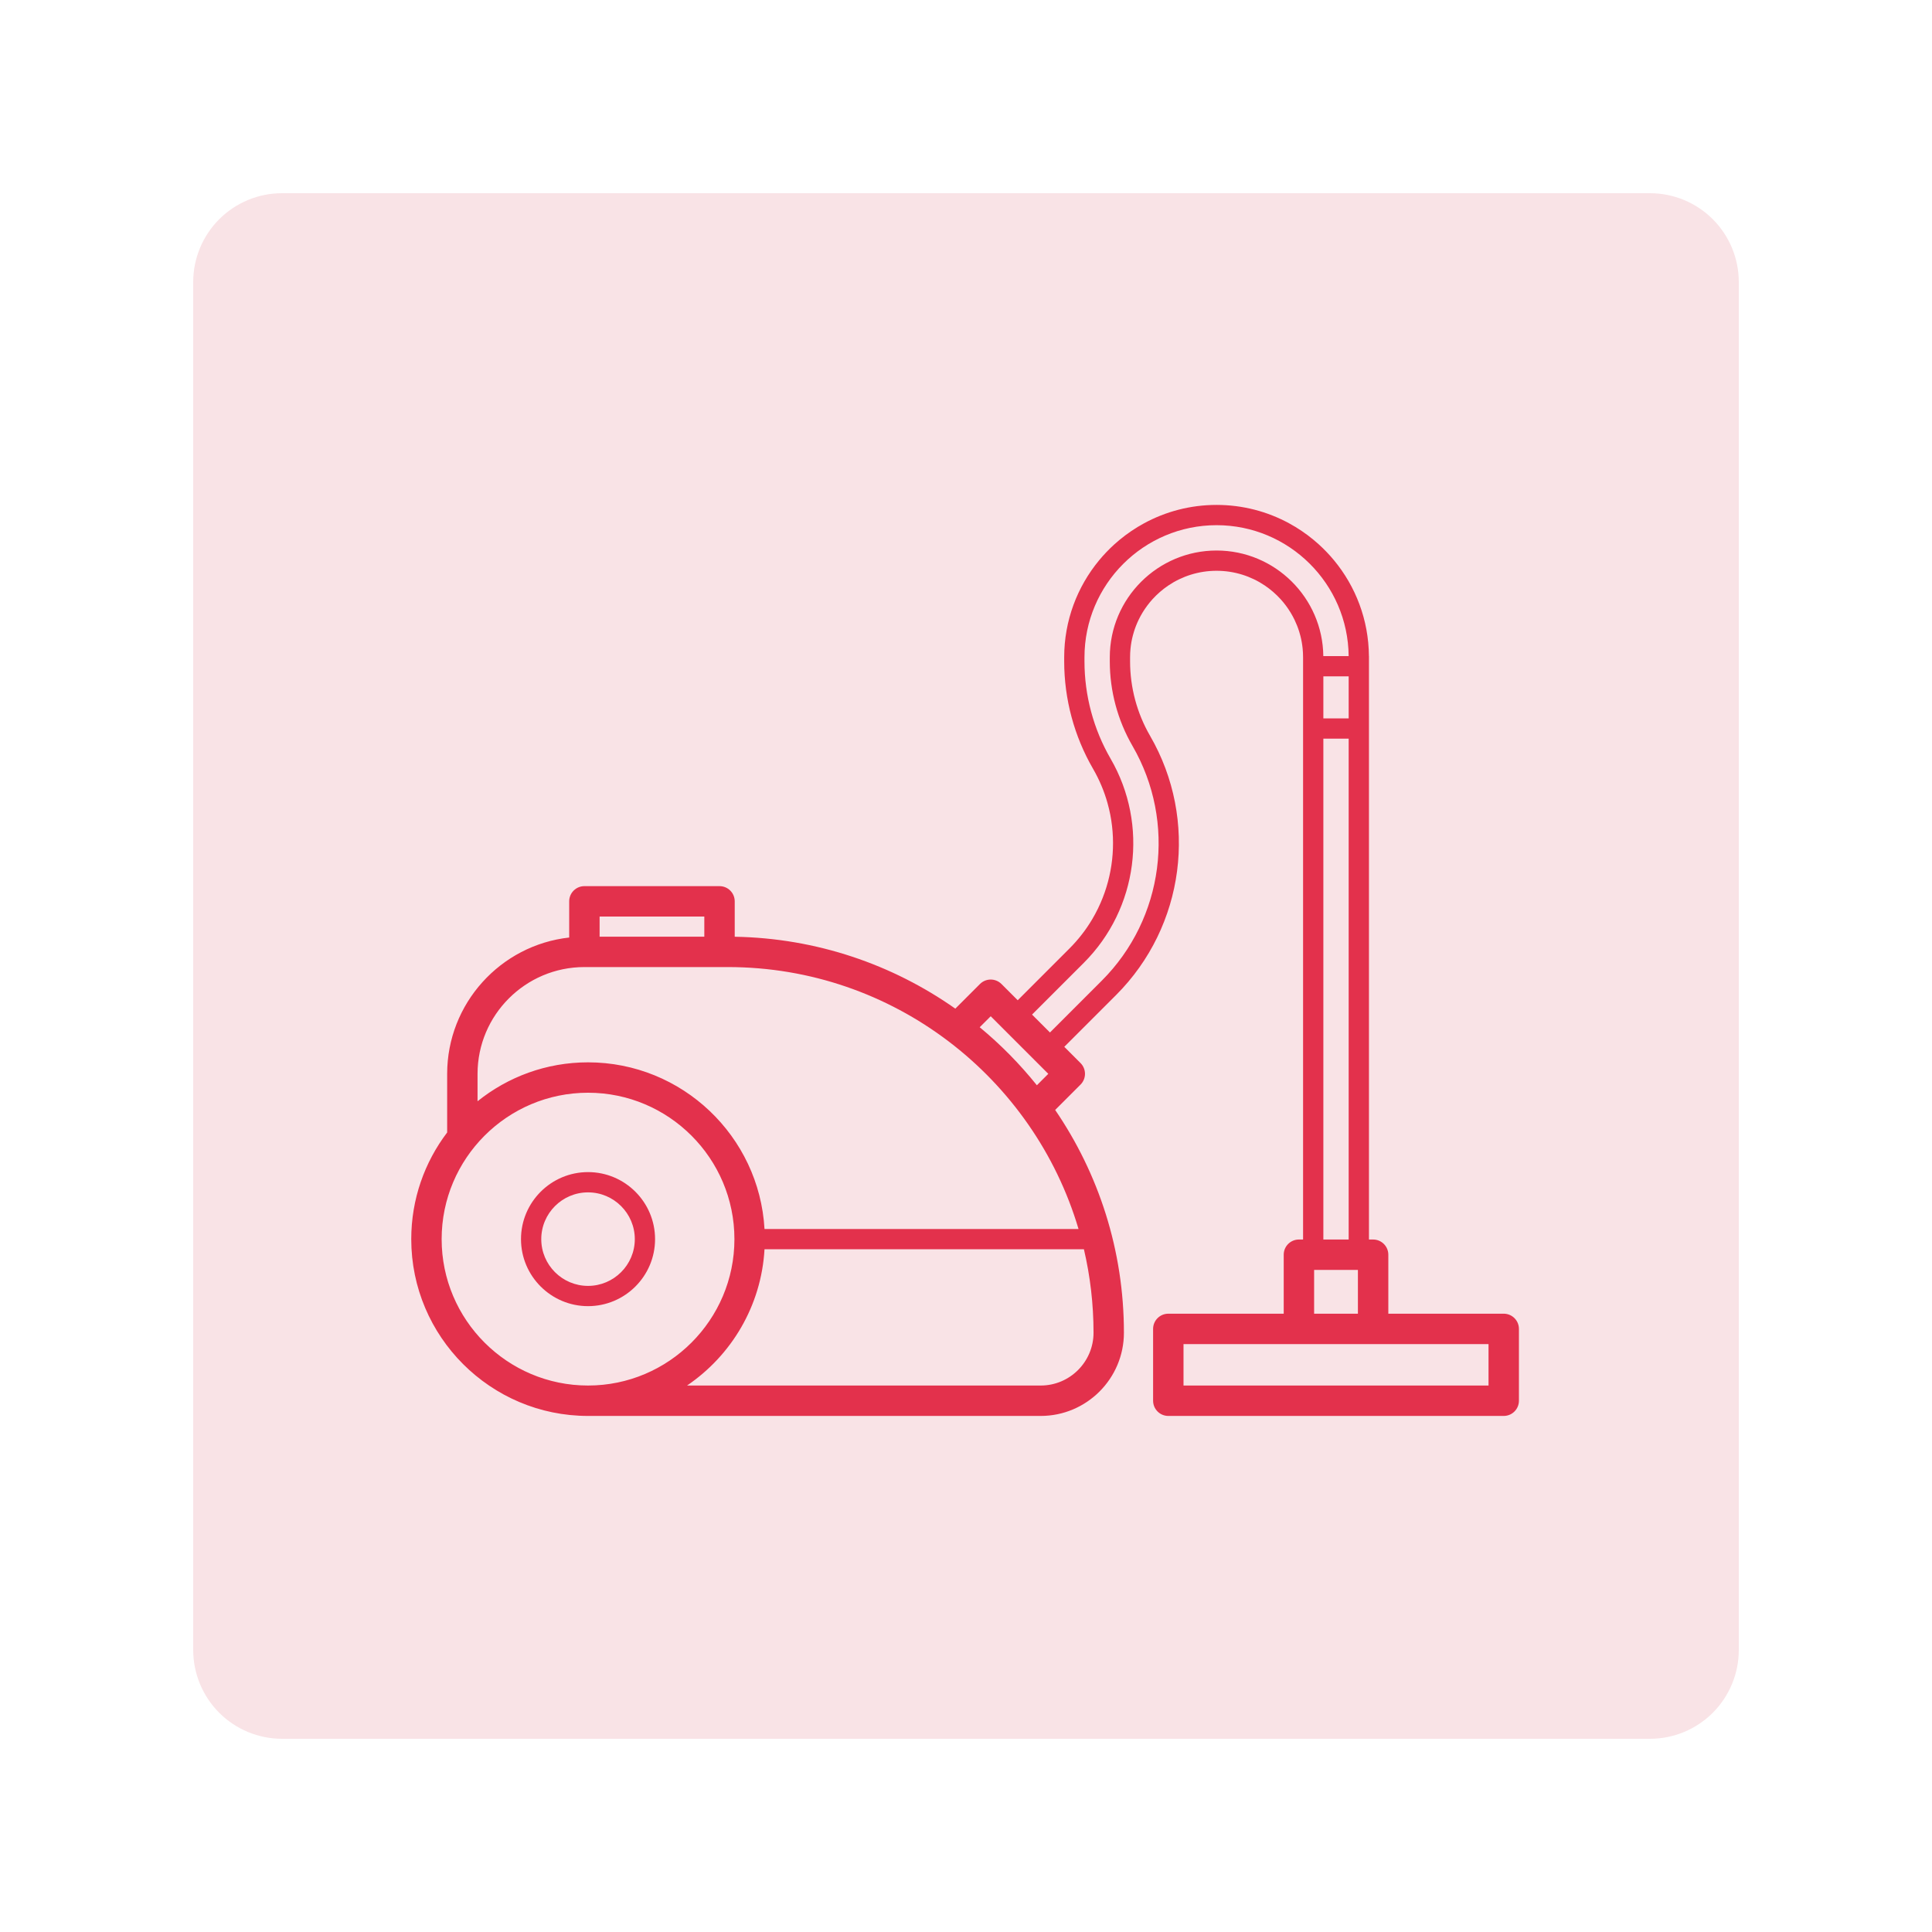
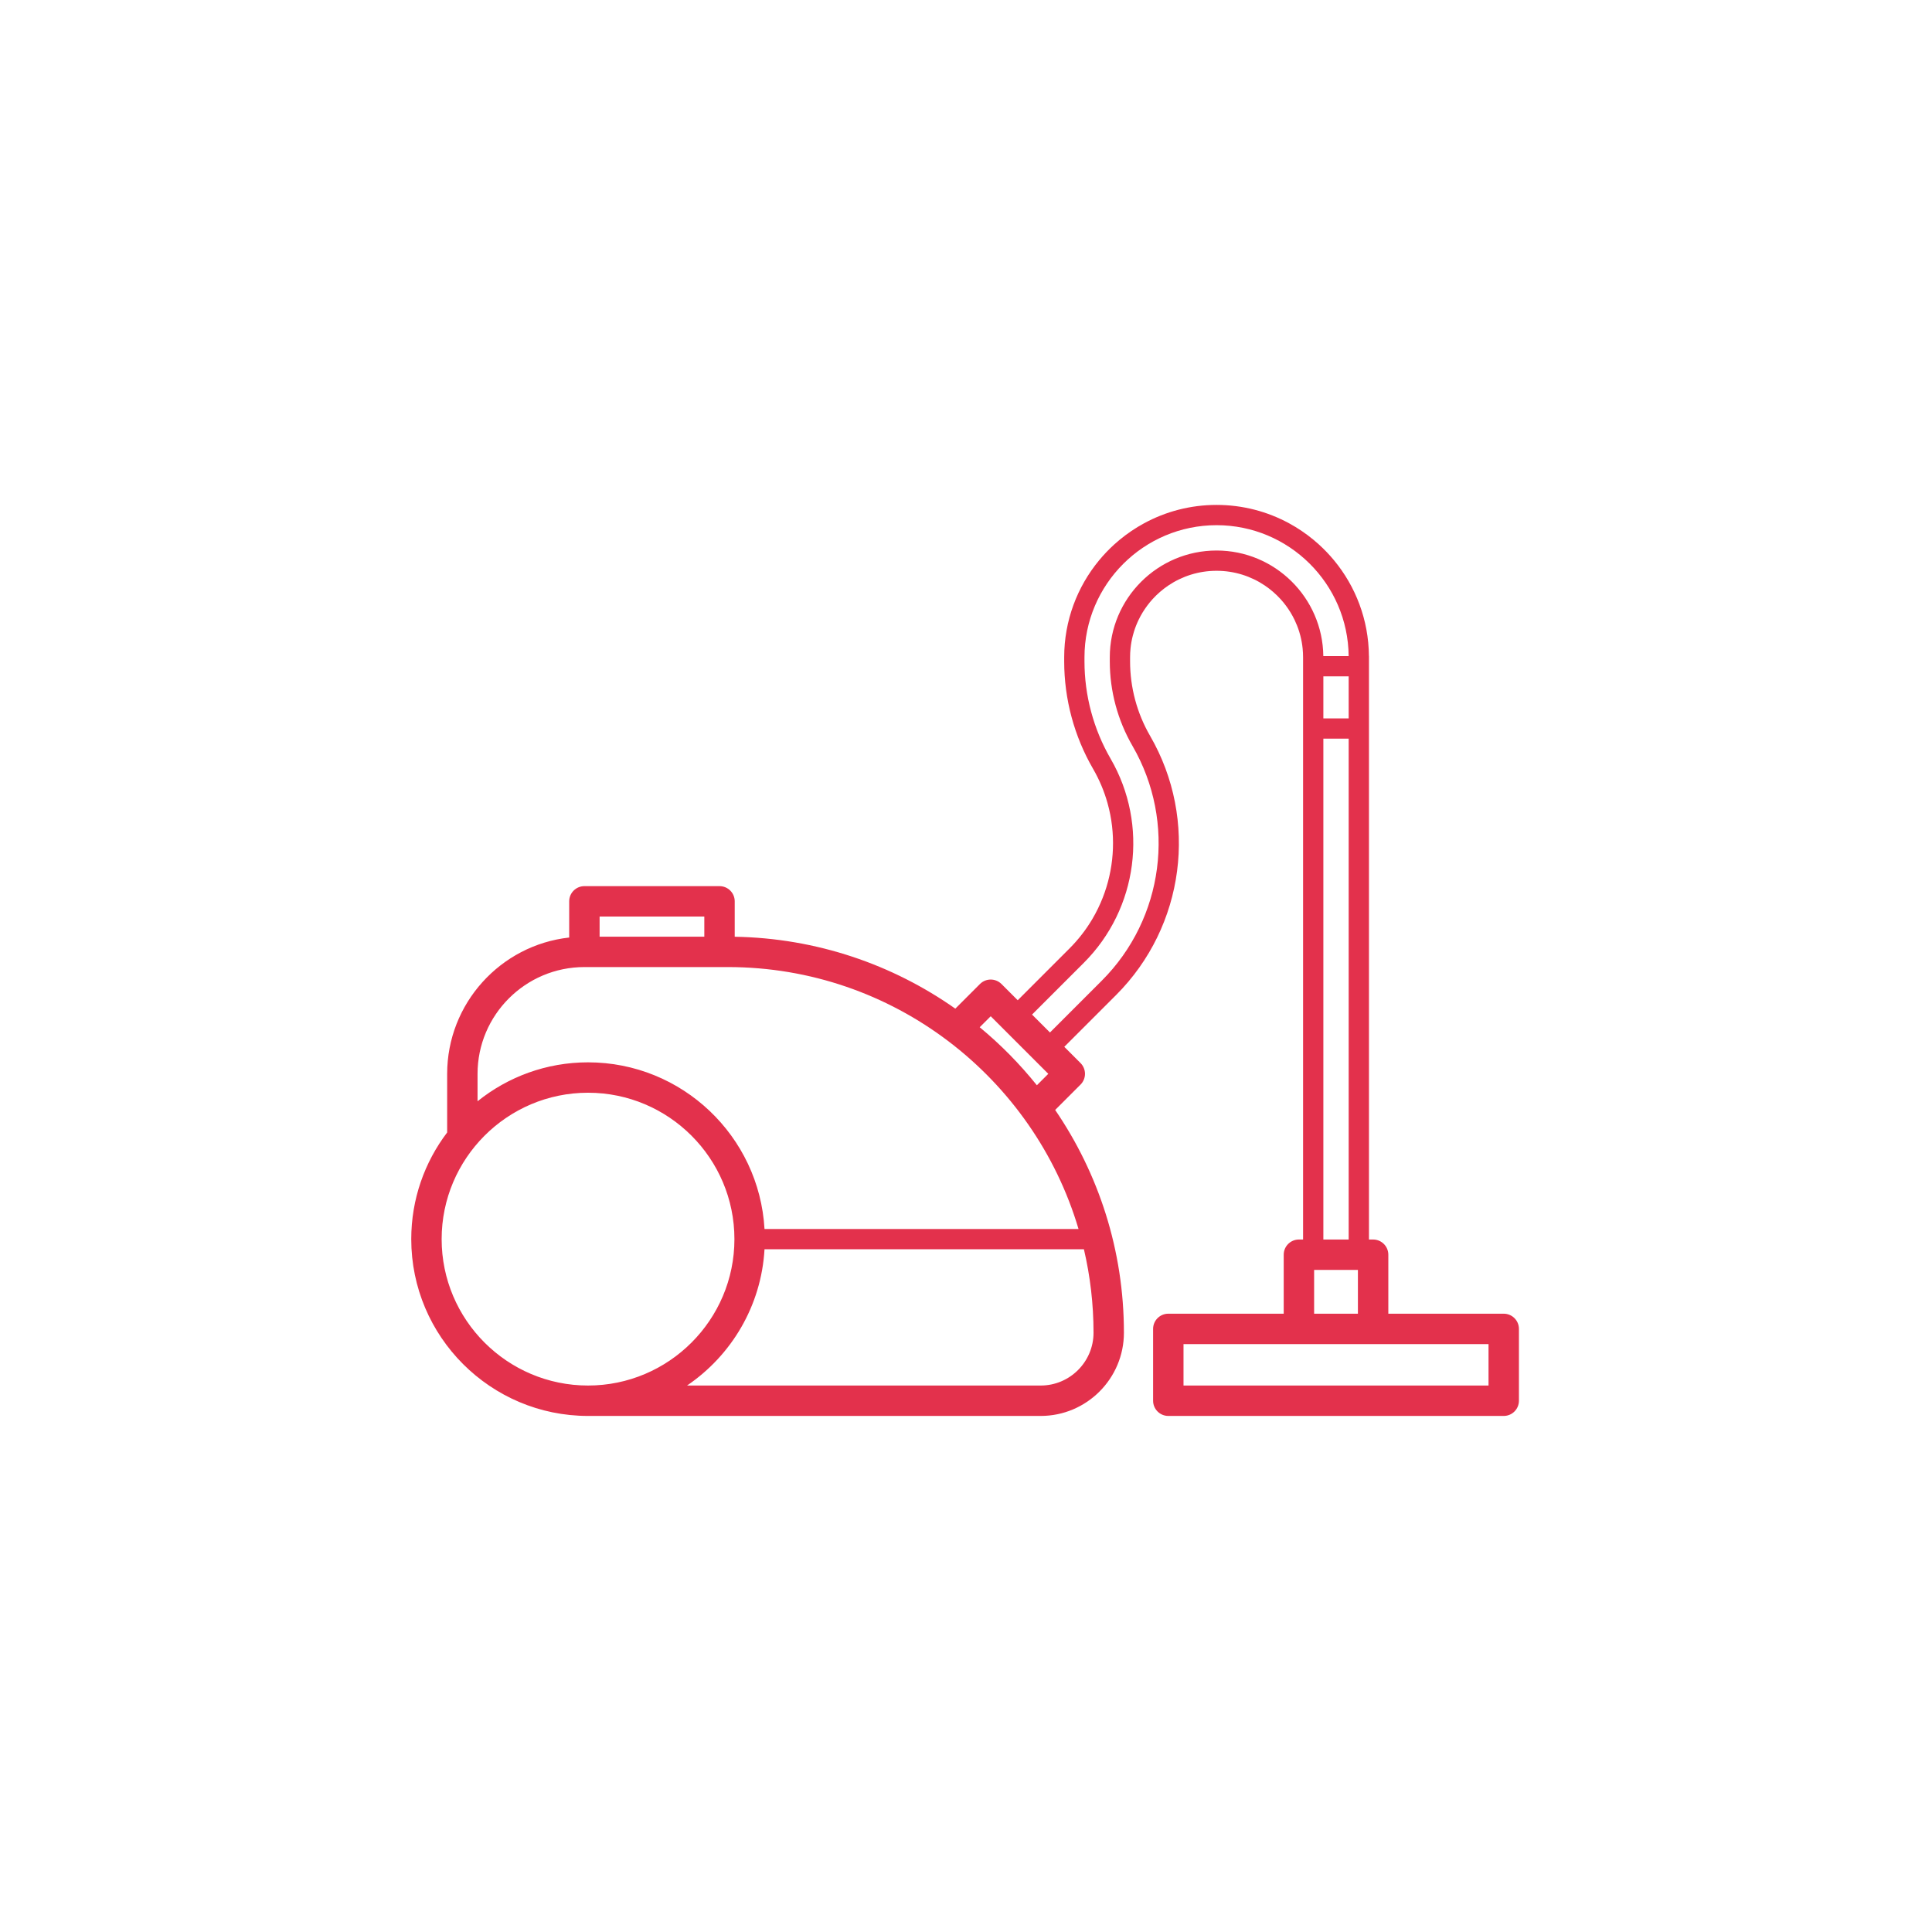
<svg xmlns="http://www.w3.org/2000/svg" width="500" zoomAndPan="magnify" viewBox="0 0 375 375" height="500" preserveAspectRatio="xMidYMid meet" version="1.0">
  <defs>
    <clipPath id="d7b1749772">
-       <path d="M 37.5 37.5 L 337.5 37.5 L 337.5 337.5 L 37.5 337.5 Z M 37.5 37.5 " clip-rule="nonzero" />
-     </clipPath>
+       </clipPath>
    <clipPath id="45337f1b05">
-       <path d="M 337.5 54.75 L 337.5 320.25 C 337.5 324.824 335.684 329.211 332.449 332.449 C 329.211 335.684 324.824 337.5 320.25 337.5 L 54.75 337.5 C 50.176 337.5 45.789 335.684 42.551 332.449 C 39.316 329.211 37.5 324.824 37.5 320.25 L 37.5 54.75 C 37.5 50.176 39.316 45.789 42.551 42.551 C 45.789 39.316 50.176 37.5 54.75 37.5 L 320.25 37.5 C 324.824 37.5 329.211 39.316 332.449 42.551 C 335.684 45.789 337.5 50.176 337.5 54.75 Z M 337.5 54.75 " clip-rule="nonzero" />
-     </clipPath>
+       </clipPath>
    <clipPath id="475ff71dee">
      <path d="M 79.801 98 L 295 98 L 295 274.895 L 79.801 274.895 Z M 79.801 98 " clip-rule="nonzero" />
    </clipPath>
  </defs>
  <g clip-path="url(#d7b1749772)">
    <g clip-path="url(#45337f1b05)">
      <path fill="#f9e3e6" d="M 337.5 37.5 L 337.5 337.5 L 37.5 337.5 L 37.5 37.5 Z M 337.5 37.5 " fill-opacity="1" fill-rule="nonzero" />
    </g>
  </g>
-   <path fill="#e3314c" d="M 114.137 231.438 C 119.141 231.438 123.215 235.512 123.215 240.516 C 123.215 245.52 119.141 249.59 114.137 249.59 C 109.133 249.59 105.059 245.52 105.059 240.516 C 105.059 235.512 109.133 231.438 114.137 231.438 Z M 114.137 253.523 C 121.312 253.523 127.148 247.688 127.148 240.516 C 127.148 233.34 121.312 227.504 114.137 227.504 C 106.965 227.504 101.125 233.34 101.125 240.516 C 101.125 247.688 106.965 253.523 114.137 253.523 " fill-opacity="1" fill-rule="nonzero" />
  <g clip-path="url(#475ff71dee)">
    <path fill="#e3314c" d="M 256.863 143.375 L 261.777 143.375 L 261.777 240.59 L 256.863 240.59 Z M 256.863 131.281 L 261.777 131.281 L 261.777 139.438 L 256.863 139.438 Z M 236.137 106.855 C 224.707 106.855 215.41 116.152 215.41 127.578 L 215.41 128.371 C 215.41 134.133 216.938 139.812 219.824 144.797 C 228.371 159.559 225.918 178.289 213.855 190.348 L 203.797 200.406 L 200.32 196.93 L 210.379 186.871 C 220.867 176.383 223 160.094 215.566 147.262 C 212.25 141.527 210.496 134.996 210.496 128.371 L 210.496 127.578 C 210.496 113.441 221.996 101.938 236.137 101.938 C 250.199 101.938 261.648 113.312 261.773 127.348 L 256.855 127.348 C 256.73 116.027 247.484 106.855 236.137 106.855 Z M 114.137 212.098 C 129.805 212.098 142.551 224.848 142.551 240.516 C 142.551 256.184 129.805 268.93 114.137 268.93 C 98.469 268.93 85.723 256.184 85.723 240.516 C 85.723 224.848 98.469 212.098 114.137 212.098 Z M 113.43 187.707 L 141.281 187.707 C 173.426 187.707 200.641 209.188 209.34 238.547 L 148.391 238.547 C 147.371 220.539 132.398 206.199 114.137 206.199 C 106.027 206.199 98.574 209.031 92.691 213.754 L 92.691 208.441 C 92.691 197.008 101.996 187.707 113.43 187.707 Z M 136.707 181.805 L 116.383 181.805 L 116.383 177.902 L 136.707 177.902 Z M 202 268.93 L 133.355 268.93 C 141.953 263.098 147.77 253.473 148.391 242.48 L 210.387 242.48 C 211.605 247.684 212.254 253.109 212.254 258.676 C 212.254 264.332 207.652 268.93 202 268.93 Z M 203.473 208.43 L 201.258 210.648 C 197.949 206.527 194.234 202.75 190.16 199.387 L 192.297 197.254 Z M 255.07 246.492 L 263.57 246.492 L 263.57 254.988 L 255.07 254.988 Z M 288.922 268.93 L 229.719 268.93 L 229.719 260.891 L 288.922 260.891 Z M 291.875 254.988 L 269.473 254.988 L 269.473 243.539 C 269.473 241.91 268.148 240.59 266.52 240.59 L 265.715 240.59 L 265.715 127.348 L 265.707 127.348 C 265.652 120.301 263.129 113.836 258.953 108.777 C 258.047 107.68 257.062 106.652 256.012 105.695 C 255.312 105.059 254.582 104.457 253.824 103.887 C 253.062 103.32 252.273 102.785 251.461 102.289 C 251.055 102.043 250.641 101.809 250.223 101.578 C 246.031 99.297 241.23 98.004 236.137 98.004 C 231.039 98.004 226.242 99.297 222.051 101.578 C 221.629 101.809 221.219 102.043 220.812 102.289 C 220 102.785 219.211 103.32 218.449 103.887 C 217.691 104.457 216.961 105.059 216.258 105.695 C 215.207 106.652 214.227 107.68 213.32 108.777 C 209.102 113.891 206.559 120.445 206.559 127.578 L 206.559 128.371 C 206.559 135.688 208.5 142.902 212.164 149.23 C 213.391 151.352 214.32 153.574 214.961 155.852 C 215.176 156.609 215.355 157.379 215.508 158.145 C 216.629 163.914 215.965 169.902 213.613 175.273 C 213.301 175.988 212.957 176.691 212.586 177.383 C 212.398 177.73 212.207 178.074 212.004 178.414 C 211.402 179.43 210.734 180.418 209.996 181.363 C 209.262 182.312 208.461 183.223 207.594 184.09 L 197.539 194.148 L 194.383 190.992 C 193.828 190.441 193.078 190.129 192.297 190.129 C 191.512 190.129 190.766 190.441 190.211 190.992 L 185.426 195.777 C 173.262 187.215 158.516 182.094 142.609 181.82 L 142.609 174.949 C 142.609 173.32 141.289 172 139.66 172 L 113.43 172 C 111.801 172 110.48 173.32 110.48 174.949 L 110.48 181.973 C 97.176 183.445 86.793 194.754 86.793 208.441 L 86.793 219.812 C 82.422 225.57 79.824 232.742 79.824 240.516 C 79.824 259.438 95.215 274.832 114.137 274.832 L 202 274.832 C 210.906 274.832 218.152 267.586 218.152 258.676 C 218.152 242.656 213.227 227.77 204.809 215.441 L 209.734 210.516 C 210.883 209.363 210.883 207.496 209.734 206.344 L 206.578 203.188 L 216.637 193.129 C 229.957 179.812 232.668 159.125 223.23 142.824 C 220.688 138.438 219.348 133.441 219.348 128.371 L 219.348 127.578 C 219.348 127 219.375 126.43 219.434 125.867 C 219.52 125.02 219.668 124.191 219.875 123.391 C 219.945 123.121 220.02 122.855 220.102 122.594 C 220.348 121.805 220.652 121.039 221.004 120.309 C 221.242 119.816 221.5 119.34 221.781 118.879 C 222.062 118.418 222.363 117.973 222.688 117.539 C 223.008 117.109 223.352 116.695 223.711 116.297 C 224.617 115.301 225.641 114.418 226.754 113.66 C 229.434 111.848 232.664 110.789 236.137 110.789 C 239.609 110.789 242.84 111.848 245.52 113.66 C 246.633 114.418 247.656 115.301 248.562 116.297 C 248.922 116.695 249.266 117.109 249.586 117.539 C 249.91 117.973 250.211 118.418 250.492 118.879 C 250.773 119.34 251.031 119.816 251.27 120.309 C 251.621 121.039 251.926 121.805 252.172 122.594 C 252.254 122.855 252.328 123.121 252.398 123.391 C 252.605 124.191 252.754 125.02 252.84 125.867 C 252.898 126.43 252.926 127 252.926 127.578 L 252.926 240.59 L 252.121 240.59 C 250.488 240.59 249.168 241.91 249.168 243.539 L 249.168 254.988 L 226.766 254.988 C 225.137 254.988 223.816 256.312 223.816 257.941 L 223.816 271.879 C 223.816 273.508 225.137 274.832 226.766 274.832 L 291.875 274.832 C 293.504 274.832 294.824 273.508 294.824 271.879 L 294.824 257.941 C 294.824 256.312 293.504 254.988 291.875 254.988 " fill-opacity="1" fill-rule="nonzero" />
  </g>
</svg>